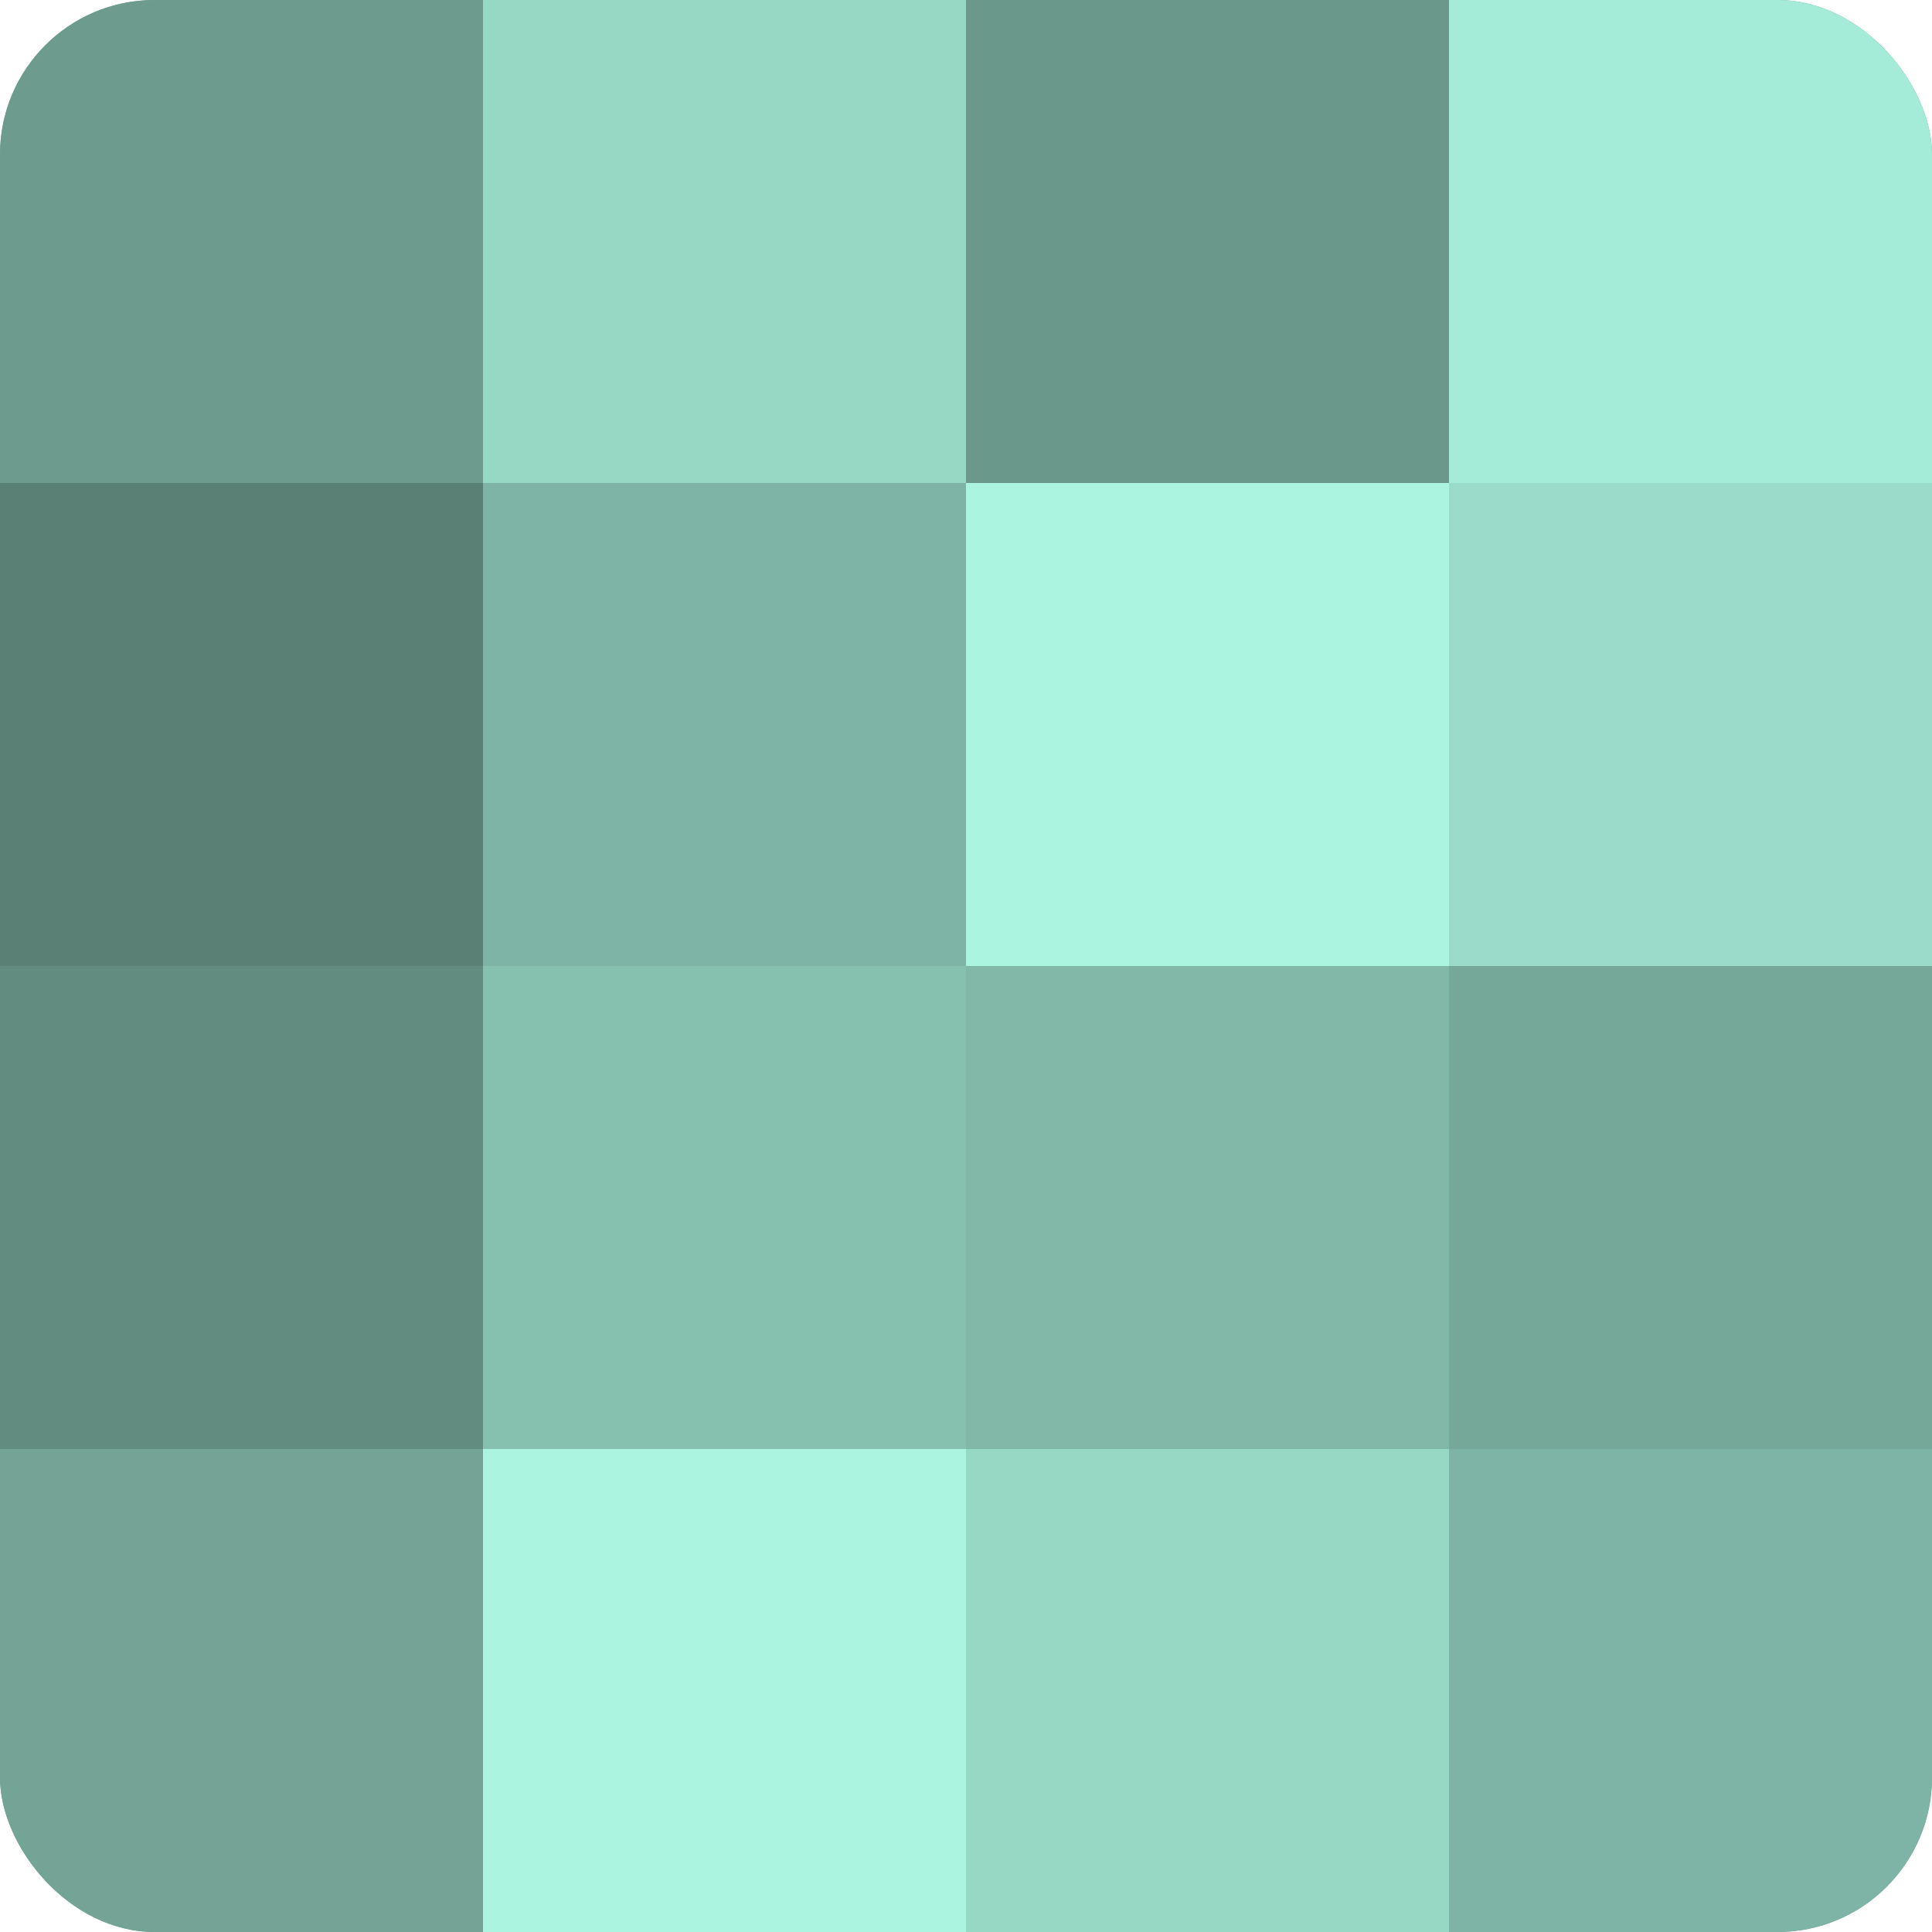
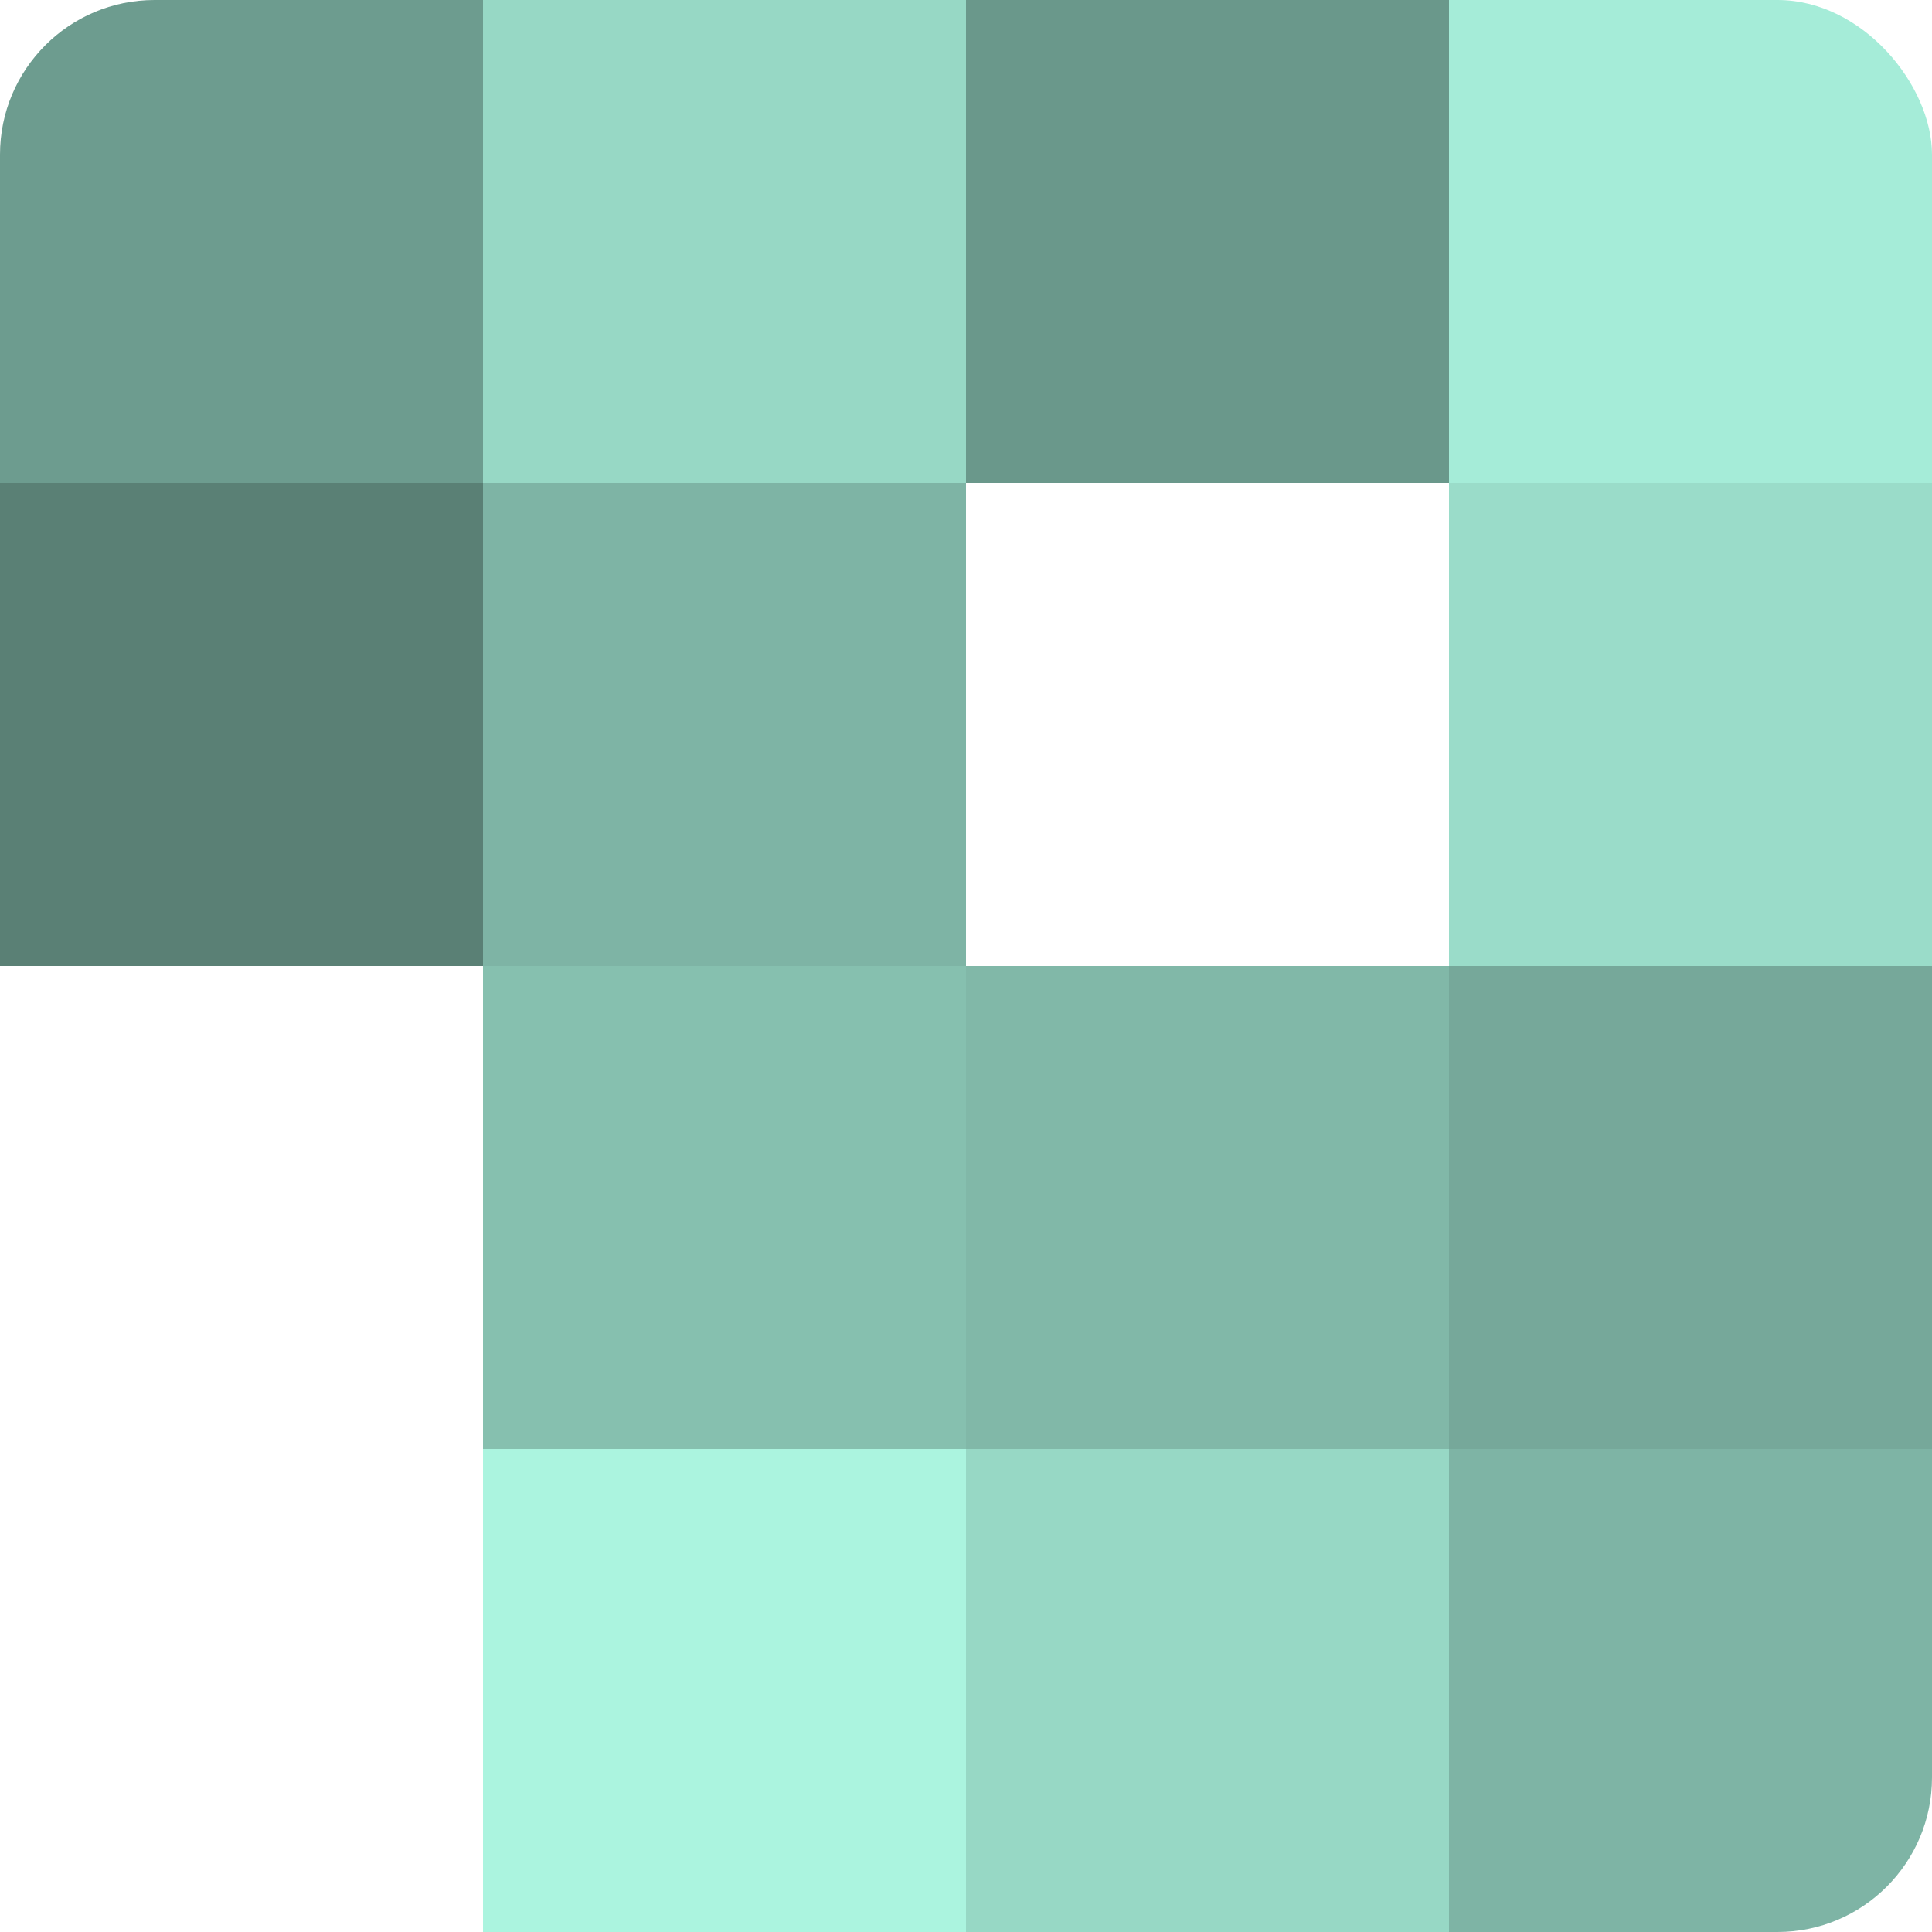
<svg xmlns="http://www.w3.org/2000/svg" width="60" height="60" viewBox="0 0 100 100" preserveAspectRatio="xMidYMid meet">
  <defs>
    <clipPath id="c" width="100" height="100">
      <rect width="100" height="100" rx="8" ry="8" />
    </clipPath>
  </defs>
  <g clip-path="url(#c)">
-     <rect width="100" height="100" fill="#70a092" />
    <rect width="25" height="25" fill="#6d9c8f" />
    <rect y="25" width="25" height="25" fill="#5a8075" />
-     <rect y="50" width="25" height="25" fill="#628c80" />
-     <rect y="75" width="25" height="25" fill="#73a496" />
    <rect x="25" width="25" height="25" fill="#97d8c5" />
    <rect x="25" y="25" width="25" height="25" fill="#7eb4a5" />
    <rect x="25" y="50" width="25" height="25" fill="#86c0af" />
    <rect x="25" y="75" width="25" height="25" fill="#abf4df" />
    <rect x="50" width="25" height="25" fill="#6a988b" />
-     <rect x="50" y="25" width="25" height="25" fill="#abf4df" />
    <rect x="50" y="50" width="25" height="25" fill="#81b8a8" />
    <rect x="50" y="75" width="25" height="25" fill="#97d8c5" />
    <rect x="75" width="25" height="25" fill="#a5ecd8" />
    <rect x="75" y="25" width="25" height="25" fill="#9adcc9" />
    <rect x="75" y="50" width="25" height="25" fill="#76a89a" />
    <rect x="75" y="75" width="25" height="25" fill="#7eb4a5" />
  </g>
</svg>